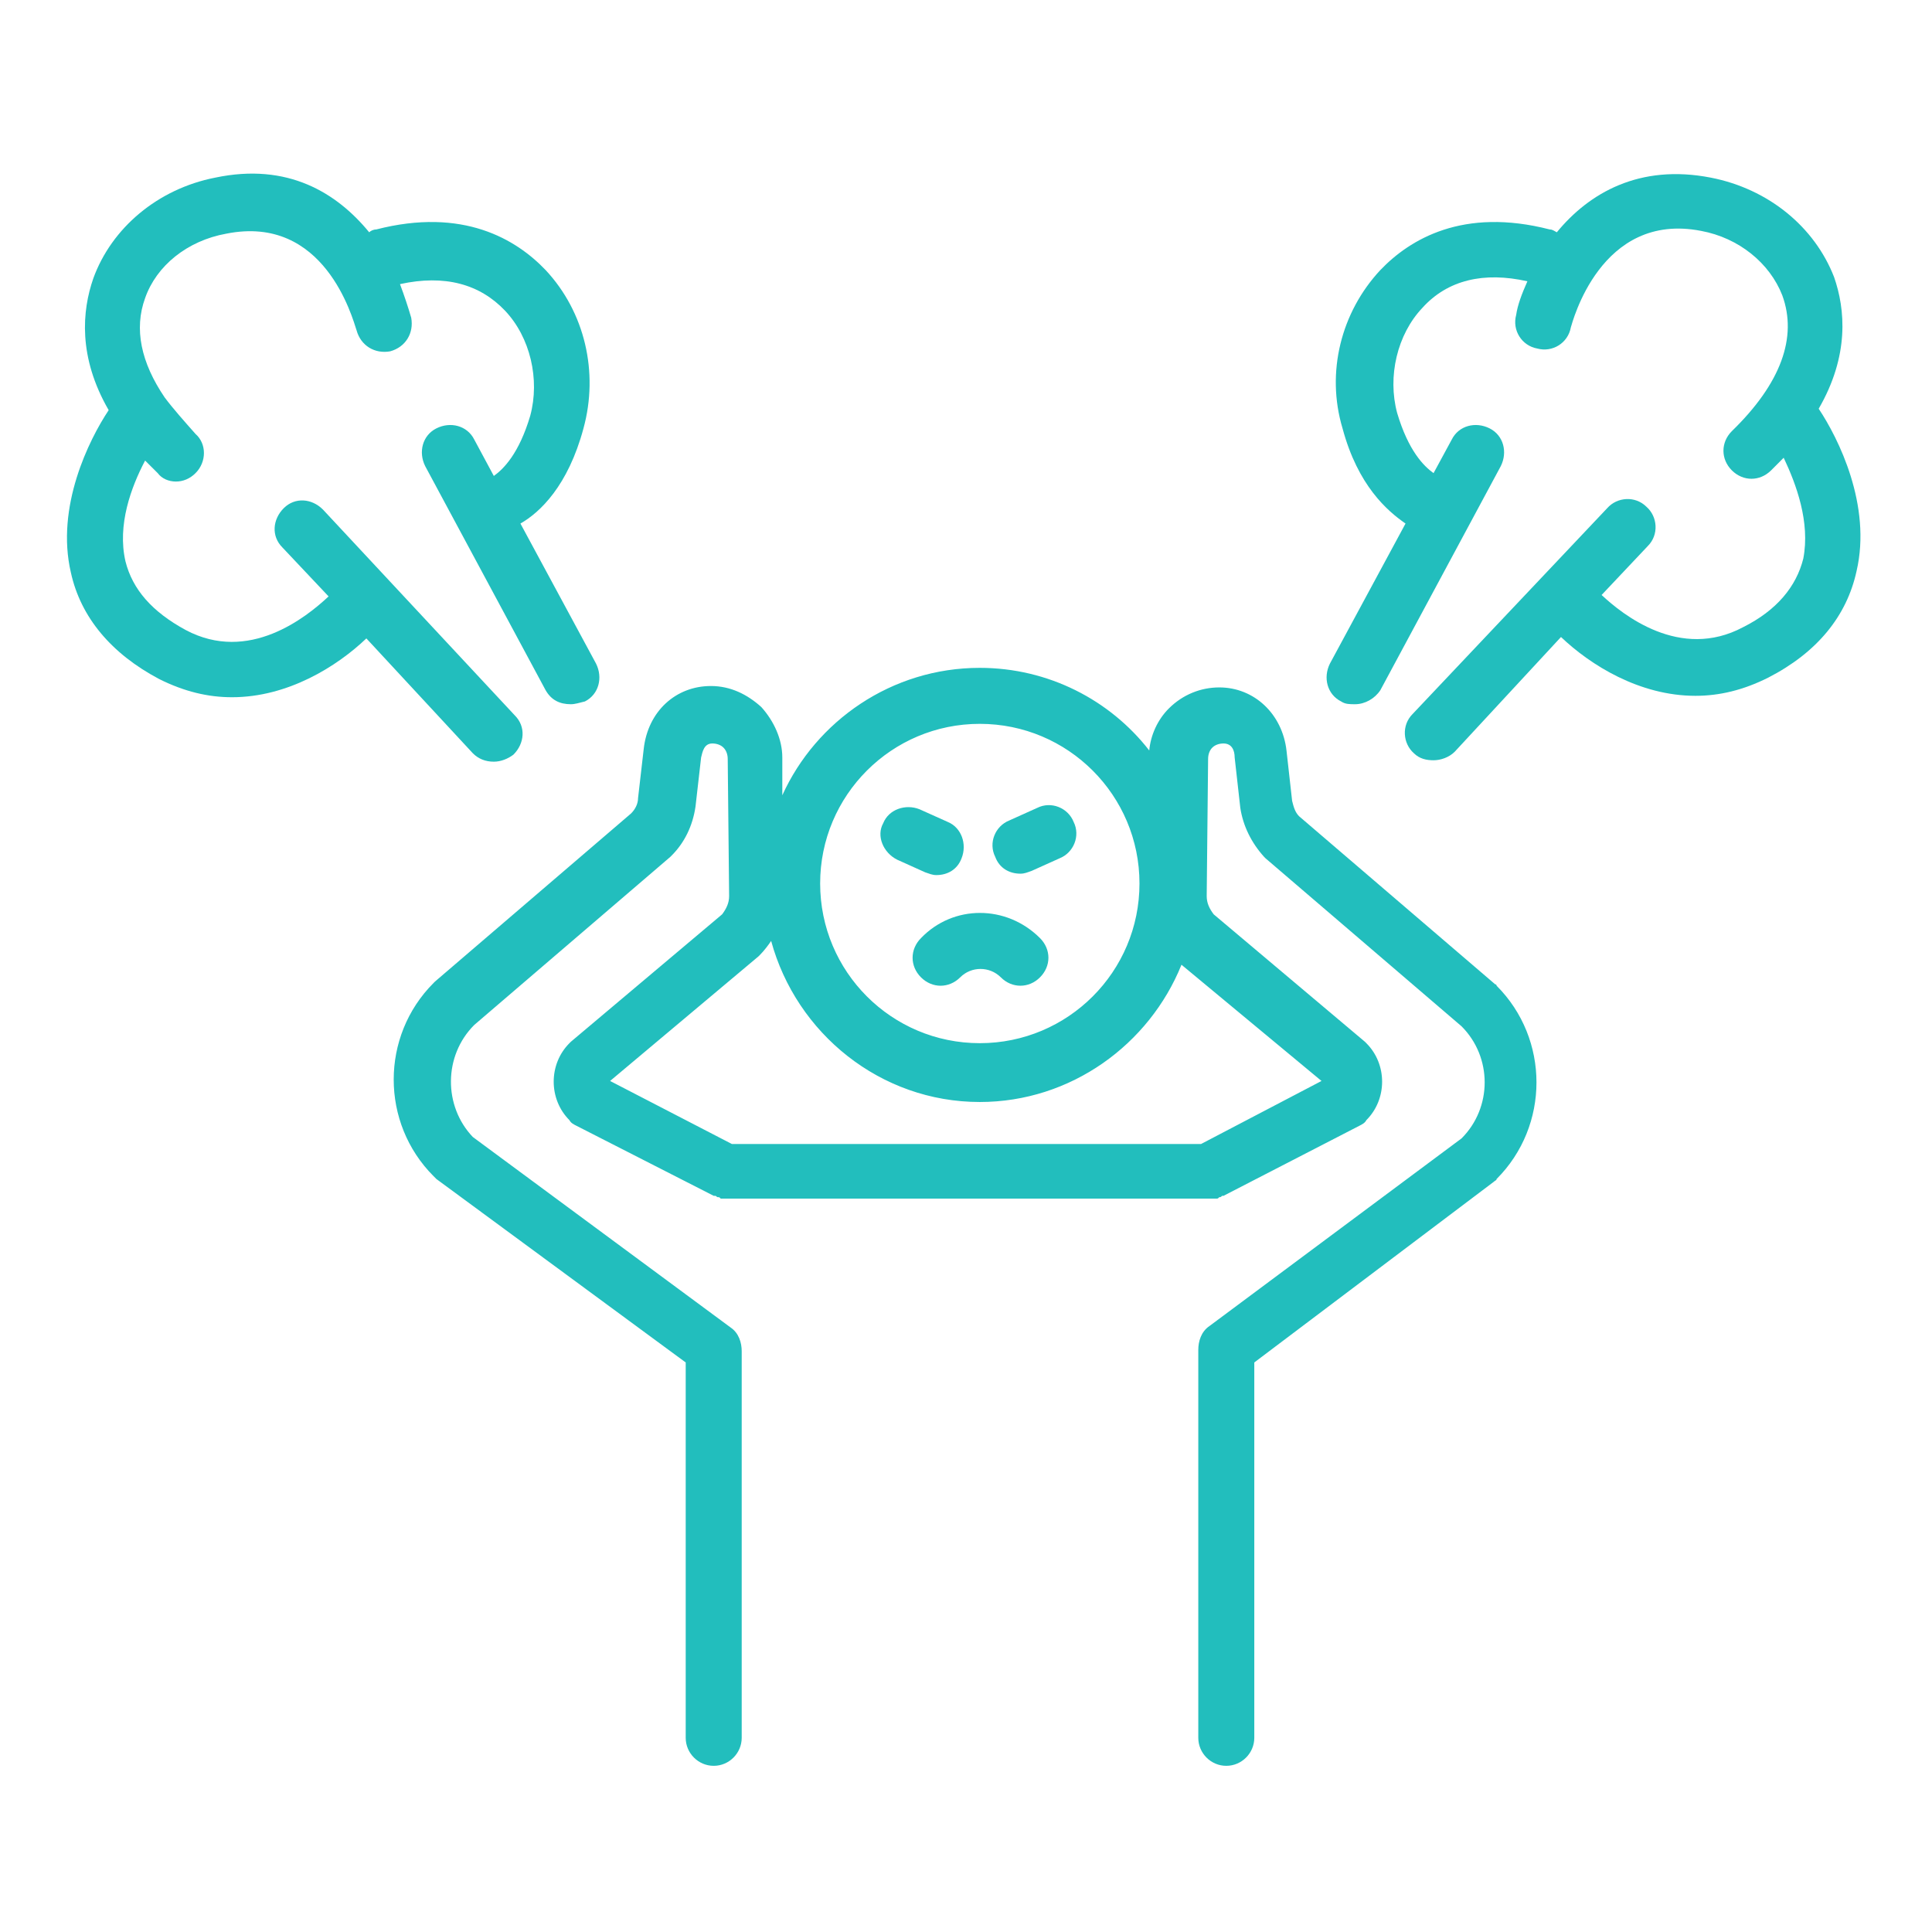
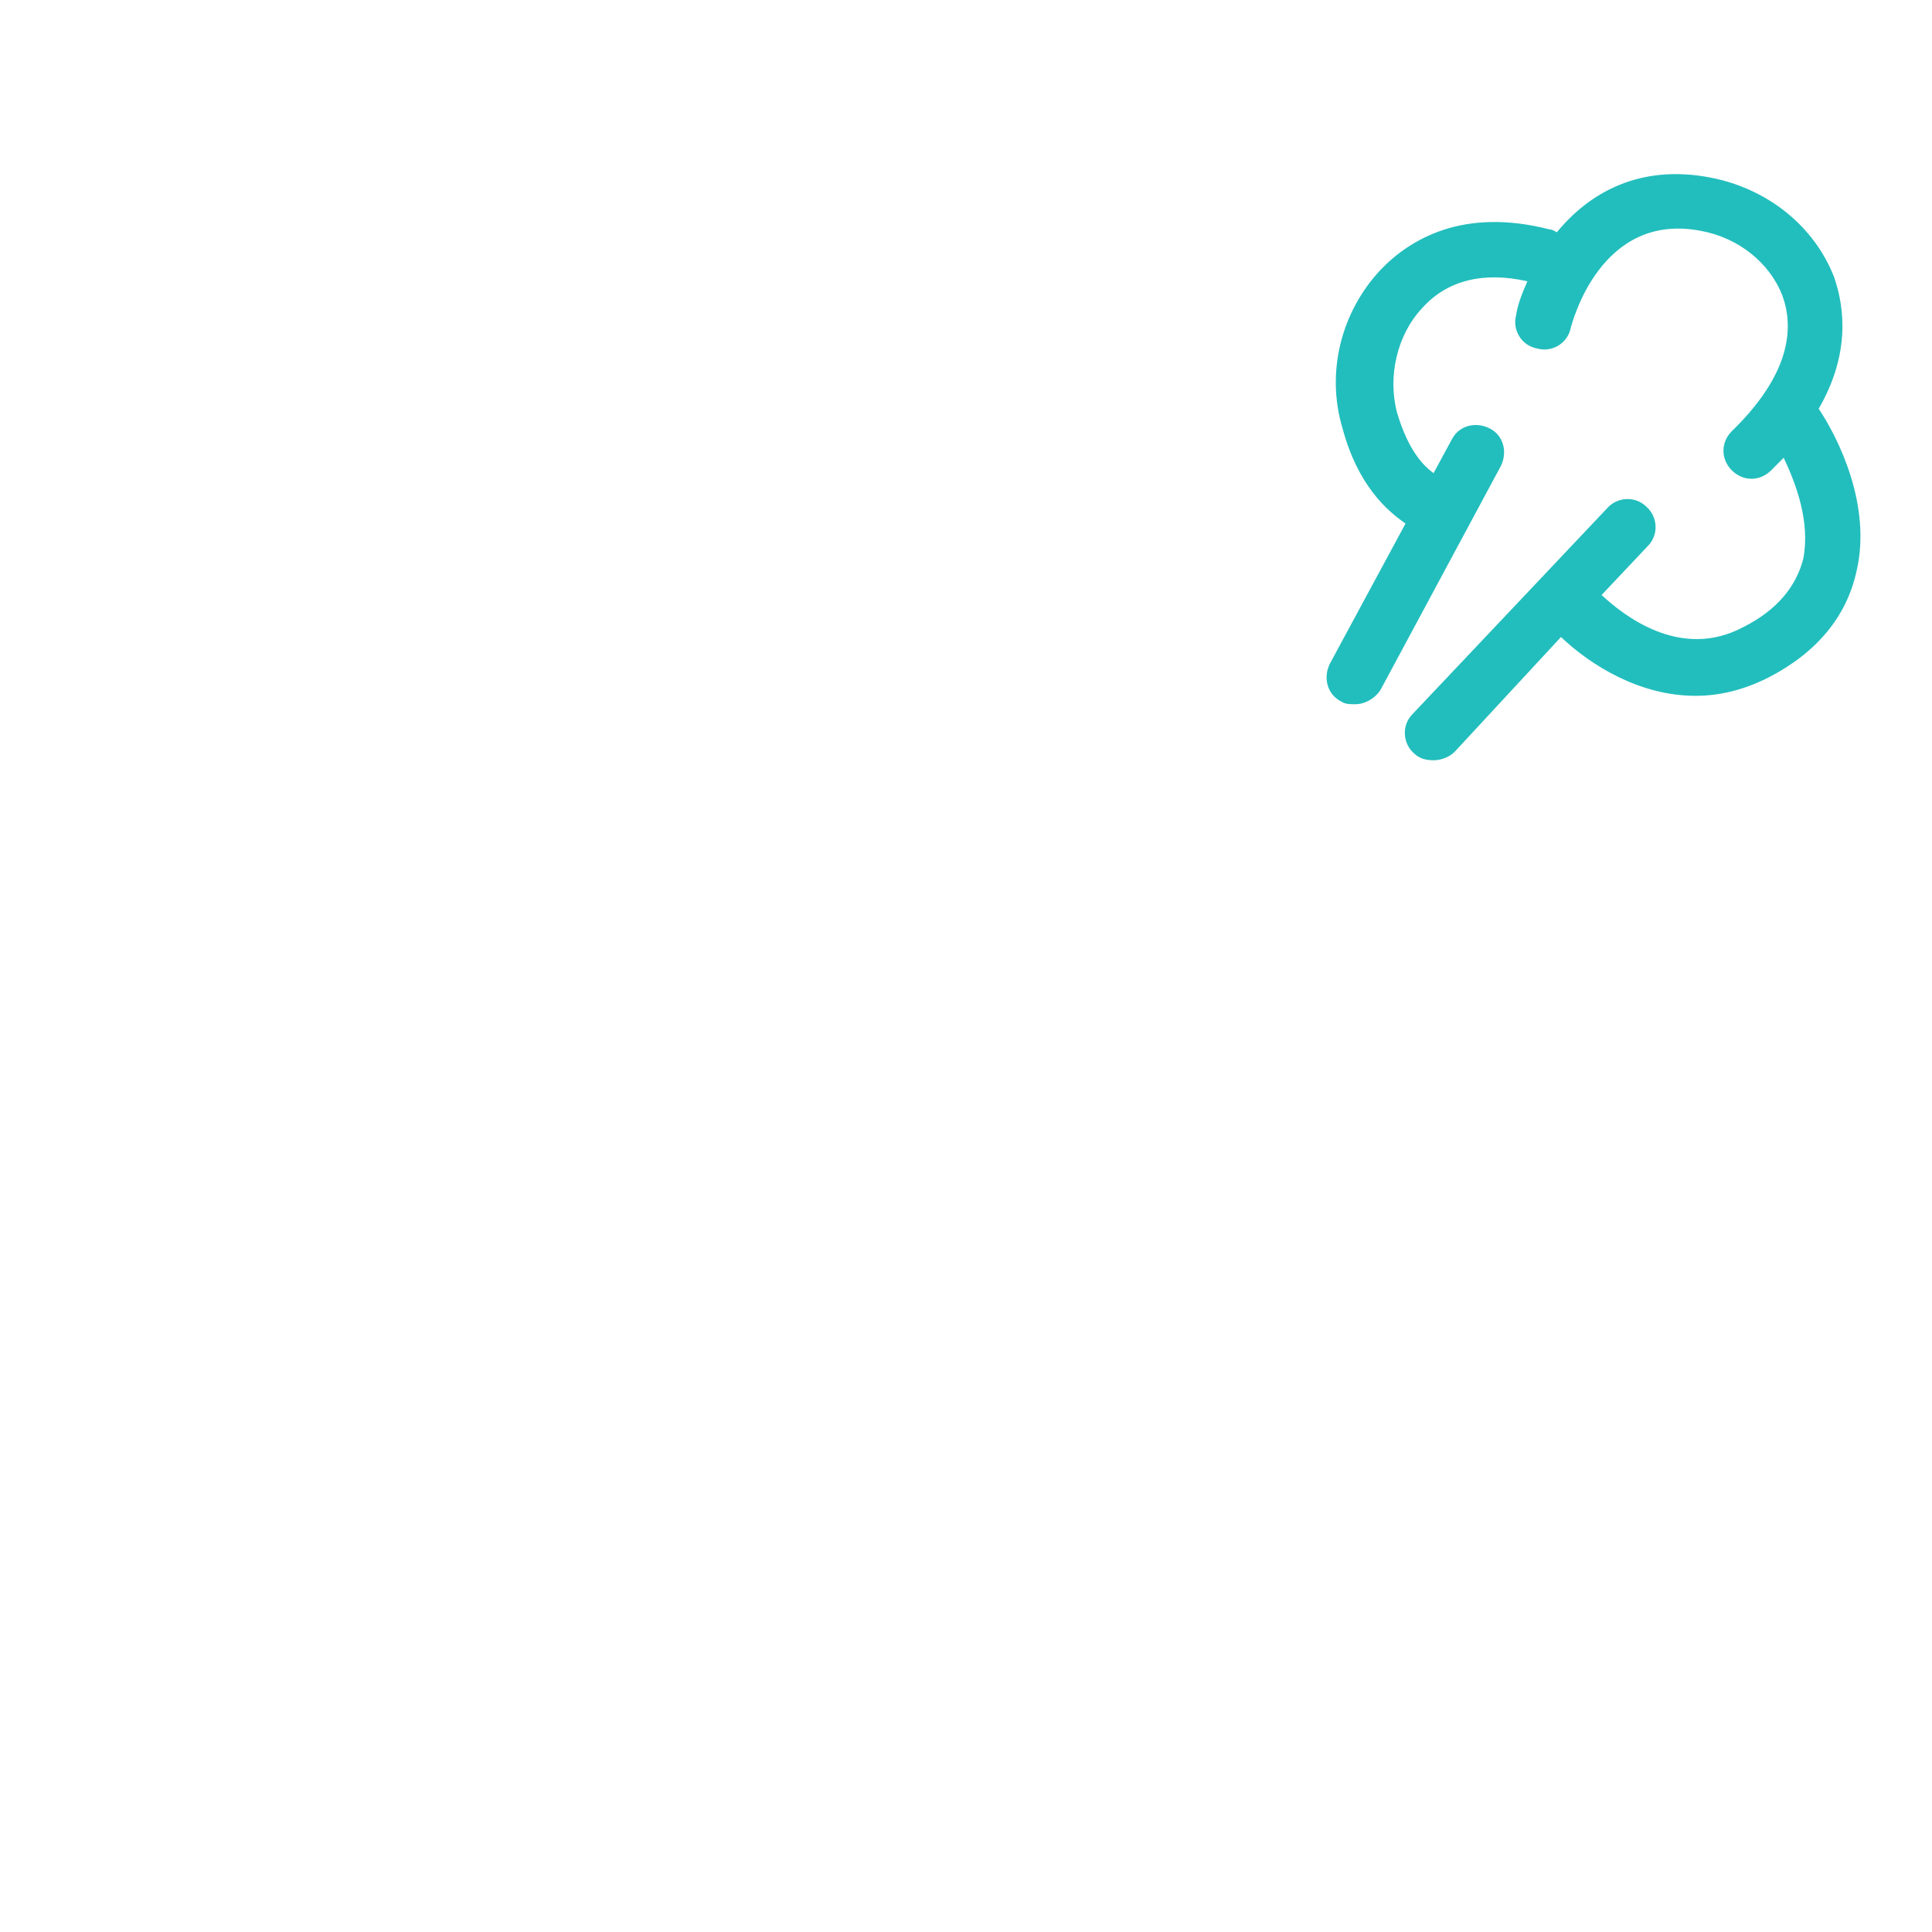
<svg xmlns="http://www.w3.org/2000/svg" width="200" zoomAndPan="magnify" viewBox="0 0 150 150" height="200" preserveAspectRatio="xMidYMid meet" version="1.2">
  <defs>
    <clipPath id="f3475fe7ac">
      <path d="M 30 51 L 120 51 L 120 137.098 L 30 137.098 Z M 30 51 " />
    </clipPath>
  </defs>
  <g id="4e16e6fdd5">
    <rect x="0" width="150" y="0" height="150" style="fill:#ffffff;fill-opacity:1;stroke:none;" />
    <rect x="0" width="150" y="0" height="150" style="fill:#ffffff;fill-opacity:1;stroke:none;" />
    <g clip-rule="nonzero" clip-path="url(#f3475fe7ac)">
-       <path style=" stroke:none;fill-rule:nonzero;fill:#22bebd;fill-opacity:1;" d="M 116.086 76.422 L 100.863 63.375 C 100.535 63.051 100.43 62.613 100.32 62.18 L 99.883 58.266 C 99.559 55.438 97.383 53.371 94.664 53.371 C 93.25 53.371 91.84 53.914 90.75 55.004 C 89.879 55.871 89.336 57.07 89.227 58.266 C 86.184 54.352 81.398 51.852 76.07 51.852 C 69.223 51.852 63.352 55.98 60.738 61.746 L 60.738 58.809 C 60.738 57.395 60.086 55.98 59.109 54.895 C 58.023 53.914 56.719 53.262 55.195 53.262 C 52.477 53.262 50.301 55.219 49.977 58.156 L 49.539 61.961 C 49.539 62.398 49.324 62.832 48.996 63.156 L 33.773 76.207 C 33.773 76.207 33.664 76.316 33.664 76.316 C 29.535 80.445 29.535 87.188 33.664 91.32 C 33.773 91.43 33.773 91.43 33.883 91.539 L 53.238 105.781 L 53.238 134.922 C 53.238 136.117 54.215 137.098 55.414 137.098 C 56.609 137.098 57.586 136.117 57.586 134.922 L 57.586 104.91 C 57.586 104.258 57.371 103.5 56.719 103.062 L 36.711 88.277 C 34.426 85.883 34.426 81.969 36.82 79.578 L 52.043 66.527 C 52.043 66.527 52.148 66.422 52.148 66.422 C 53.129 65.441 53.781 64.137 54 62.613 L 54.434 58.809 C 54.543 58.375 54.652 57.723 55.305 57.723 C 55.629 57.723 55.957 57.828 56.172 58.047 C 56.391 58.266 56.5 58.59 56.5 58.918 L 56.609 69.574 C 56.609 70.117 56.391 70.551 56.066 70.988 L 44.32 80.883 C 44.32 80.883 44.211 80.992 44.211 80.992 C 42.582 82.621 42.582 85.34 44.211 86.969 C 44.32 87.188 44.539 87.297 44.758 87.406 L 55.414 92.844 C 55.414 92.844 55.414 92.844 55.52 92.844 C 55.629 92.844 55.629 92.949 55.738 92.949 C 55.848 92.949 55.848 92.949 55.957 93.059 C 56.066 93.059 56.066 93.059 56.172 93.059 C 56.281 93.059 56.281 93.059 56.391 93.059 C 56.391 93.059 56.391 93.059 56.5 93.059 L 93.902 93.059 C 93.902 93.059 93.902 93.059 94.012 93.059 C 94.121 93.059 94.23 93.059 94.23 93.059 C 94.34 93.059 94.34 93.059 94.449 93.059 C 94.555 93.059 94.555 93.059 94.664 92.949 C 94.773 92.949 94.773 92.949 94.883 92.844 C 94.883 92.844 94.883 92.844 94.992 92.844 L 105.539 87.406 C 105.754 87.297 105.973 87.188 106.082 86.969 C 107.715 85.34 107.715 82.621 106.082 80.992 C 106.082 80.992 105.973 80.883 105.973 80.883 L 94.23 70.988 C 93.902 70.551 93.688 70.117 93.688 69.574 L 93.797 58.918 C 93.797 58.59 93.902 58.266 94.121 58.047 C 94.34 57.828 94.664 57.723 94.992 57.723 C 95.645 57.723 95.859 58.266 95.859 58.809 L 96.297 62.723 C 96.512 64.137 97.164 65.441 98.145 66.527 C 98.145 66.527 98.254 66.637 98.254 66.637 L 113.477 79.684 C 115.867 82.078 115.867 85.992 113.477 88.383 L 93.902 102.953 C 93.25 103.391 93.035 104.152 93.035 104.805 L 93.035 134.922 C 93.035 136.117 94.012 137.098 95.207 137.098 C 96.406 137.098 97.383 136.117 97.383 134.922 L 97.383 105.781 L 115.977 91.754 C 116.086 91.645 116.195 91.645 116.195 91.539 C 120.324 87.406 120.324 80.664 116.195 76.531 C 116.195 76.531 116.195 76.422 116.086 76.422 Z M 76.07 56.199 C 82.922 56.199 88.469 61.746 88.469 68.594 C 88.469 75.445 82.922 80.992 76.07 80.992 C 69.223 80.992 63.676 75.445 63.676 68.594 C 63.676 61.746 69.223 56.199 76.07 56.199 Z M 102.602 83.926 L 93.25 88.82 L 56.824 88.82 L 47.367 83.926 L 58.891 74.25 C 58.891 74.25 59 74.141 59 74.141 C 59.328 73.812 59.652 73.379 59.871 73.055 C 61.828 80.23 68.352 85.559 76.07 85.559 C 83.141 85.559 89.227 81.098 91.73 74.902 Z M 102.602 83.926 " />
-     </g>
+       </g>
    <path style=" stroke:none;fill-rule:nonzero;fill:#22bebd;fill-opacity:1;" d="M 132.832 13.793 C 127.285 12.707 123.371 14.988 120.871 18.035 C 120.652 17.926 120.543 17.816 120.324 17.816 C 113.586 16.078 109.453 18.578 107.168 20.969 C 104.125 24.23 102.93 28.906 104.234 33.258 C 105.43 37.715 107.715 39.672 109.125 40.648 L 103.254 51.523 C 102.711 52.609 103.039 53.914 104.125 54.461 C 104.449 54.676 104.777 54.676 105.211 54.676 C 105.973 54.676 106.734 54.242 107.168 53.59 L 116.52 36.191 C 117.062 35.105 116.738 33.801 115.652 33.258 C 114.562 32.711 113.258 33.039 112.715 34.125 L 111.301 36.734 C 110.539 36.191 109.344 34.996 108.473 32.059 C 107.715 29.234 108.473 25.973 110.43 23.906 C 112.387 21.73 115.215 21.078 118.586 21.84 C 118.152 22.816 117.824 23.688 117.715 24.449 C 117.391 25.645 118.152 26.84 119.348 27.059 C 120.543 27.383 121.738 26.625 121.957 25.426 C 122.066 25.102 124.242 16.402 132.07 17.926 C 135.004 18.469 137.398 20.426 138.375 22.926 C 139.57 26.188 138.266 29.777 134.461 33.473 C 133.59 34.344 133.59 35.648 134.461 36.52 C 134.895 36.953 135.441 37.172 135.984 37.172 C 136.527 37.172 137.07 36.953 137.508 36.52 C 137.832 36.191 138.16 35.867 138.484 35.539 C 139.465 37.605 140.551 40.543 140.008 43.367 C 139.465 45.543 137.941 47.391 135.332 48.695 C 130.438 51.305 125.98 47.719 124.348 46.195 L 127.938 42.391 C 128.809 41.52 128.699 40.105 127.828 39.344 C 126.957 38.477 125.547 38.586 124.785 39.453 L 109.672 55.438 C 108.801 56.309 108.91 57.723 109.777 58.484 C 110.215 58.918 110.758 59.027 111.301 59.027 C 111.844 59.027 112.496 58.809 112.934 58.375 L 121.195 49.457 C 123.48 51.633 127.285 54.023 131.633 54.023 C 133.484 54.023 135.332 53.59 137.289 52.609 C 141.094 50.652 143.379 47.828 144.141 44.348 C 145.336 39.238 142.727 34.016 141.203 31.734 C 143.594 27.602 143.27 24.016 142.398 21.512 C 140.875 17.598 137.289 14.664 132.832 13.793 Z M 132.832 13.793 " />
-     <path style=" stroke:none;fill-rule:nonzero;fill:#22bebd;fill-opacity:1;" d="M 5.504 44.457 C 6.266 47.934 8.656 50.762 12.355 52.719 C 14.312 53.699 16.16 54.133 18.008 54.133 C 22.355 54.133 26.164 51.742 28.445 49.566 L 36.711 58.484 C 37.145 58.918 37.688 59.137 38.34 59.137 C 38.883 59.137 39.43 58.918 39.863 58.59 C 40.734 57.723 40.844 56.418 39.973 55.547 L 25.074 39.562 C 24.207 38.691 22.902 38.586 22.031 39.453 C 21.16 40.324 21.051 41.629 21.922 42.5 L 25.512 46.305 C 23.77 47.934 19.312 51.523 14.418 48.914 C 11.809 47.5 10.289 45.762 9.742 43.586 C 9.09 40.758 10.18 37.824 11.266 35.758 C 11.594 36.082 11.918 36.41 12.246 36.734 C 12.57 37.172 13.113 37.387 13.66 37.387 C 14.203 37.387 14.746 37.172 15.18 36.734 C 16.051 35.867 16.051 34.453 15.18 33.691 C 14.312 32.711 13.441 31.734 12.789 30.863 C 10.941 28.145 10.395 25.535 11.266 23.145 C 12.137 20.645 14.527 18.688 17.574 18.141 C 25.184 16.621 27.359 24.668 27.684 25.645 C 28.012 26.84 29.098 27.492 30.293 27.277 C 31.492 26.949 32.145 25.863 31.926 24.668 C 31.707 23.906 31.383 22.926 31.055 22.059 C 34.535 21.297 37.254 22.059 39.211 24.121 C 41.168 26.188 41.93 29.449 41.168 32.277 C 40.297 35.215 39.102 36.41 38.34 36.953 L 36.82 34.125 C 36.273 33.039 34.969 32.711 33.883 33.258 C 32.797 33.801 32.469 35.105 33.012 36.191 L 42.363 53.59 C 42.801 54.352 43.453 54.676 44.32 54.676 C 44.648 54.676 44.973 54.566 45.41 54.461 C 46.496 53.914 46.82 52.609 46.277 51.523 L 40.406 40.648 C 41.93 39.781 44.105 37.715 45.301 33.258 C 46.496 28.906 45.41 24.23 42.363 20.969 C 40.082 18.578 35.949 16.078 29.207 17.816 C 28.988 17.816 28.773 17.926 28.664 18.035 C 26.164 14.988 22.355 12.598 16.703 13.793 C 12.246 14.664 8.656 17.707 7.242 21.621 C 6.375 24.121 6.047 27.711 8.438 31.844 C 6.918 34.125 4.309 39.344 5.504 44.457 Z M 5.504 44.457 " />
-     <path style=" stroke:none;fill-rule:nonzero;fill:#22bebd;fill-opacity:1;" d="M 71.504 75.879 C 72.375 76.75 73.68 76.75 74.551 75.879 C 75.418 75.012 76.832 75.012 77.703 75.879 C 78.137 76.316 78.68 76.531 79.227 76.531 C 79.77 76.531 80.312 76.316 80.746 75.879 C 81.617 75.012 81.617 73.707 80.746 72.836 C 78.137 70.227 74.004 70.227 71.504 72.836 C 70.637 73.707 70.637 75.012 71.504 75.879 Z M 71.504 75.879 " />
-     <path style=" stroke:none;fill-rule:nonzero;fill:#22bebd;fill-opacity:1;" d="M 79.227 67.832 C 79.551 67.832 79.77 67.727 80.094 67.617 L 82.27 66.637 C 83.355 66.203 83.898 64.898 83.355 63.809 C 82.922 62.723 81.617 62.18 80.531 62.723 L 78.355 63.703 C 77.27 64.137 76.723 65.441 77.27 66.527 C 77.594 67.398 78.355 67.832 79.227 67.832 Z M 79.227 67.832 " />
-     <path style=" stroke:none;fill-rule:nonzero;fill:#22bebd;fill-opacity:1;" d="M 69.656 66.746 L 71.832 67.727 C 72.156 67.832 72.375 67.941 72.699 67.941 C 73.57 67.941 74.332 67.508 74.656 66.637 C 75.094 65.551 74.656 64.246 73.57 63.809 L 71.395 62.832 C 70.309 62.398 69.004 62.832 68.57 63.918 C 68.023 64.898 68.57 66.203 69.656 66.746 Z M 69.656 66.746 " />
  </g>
</svg>